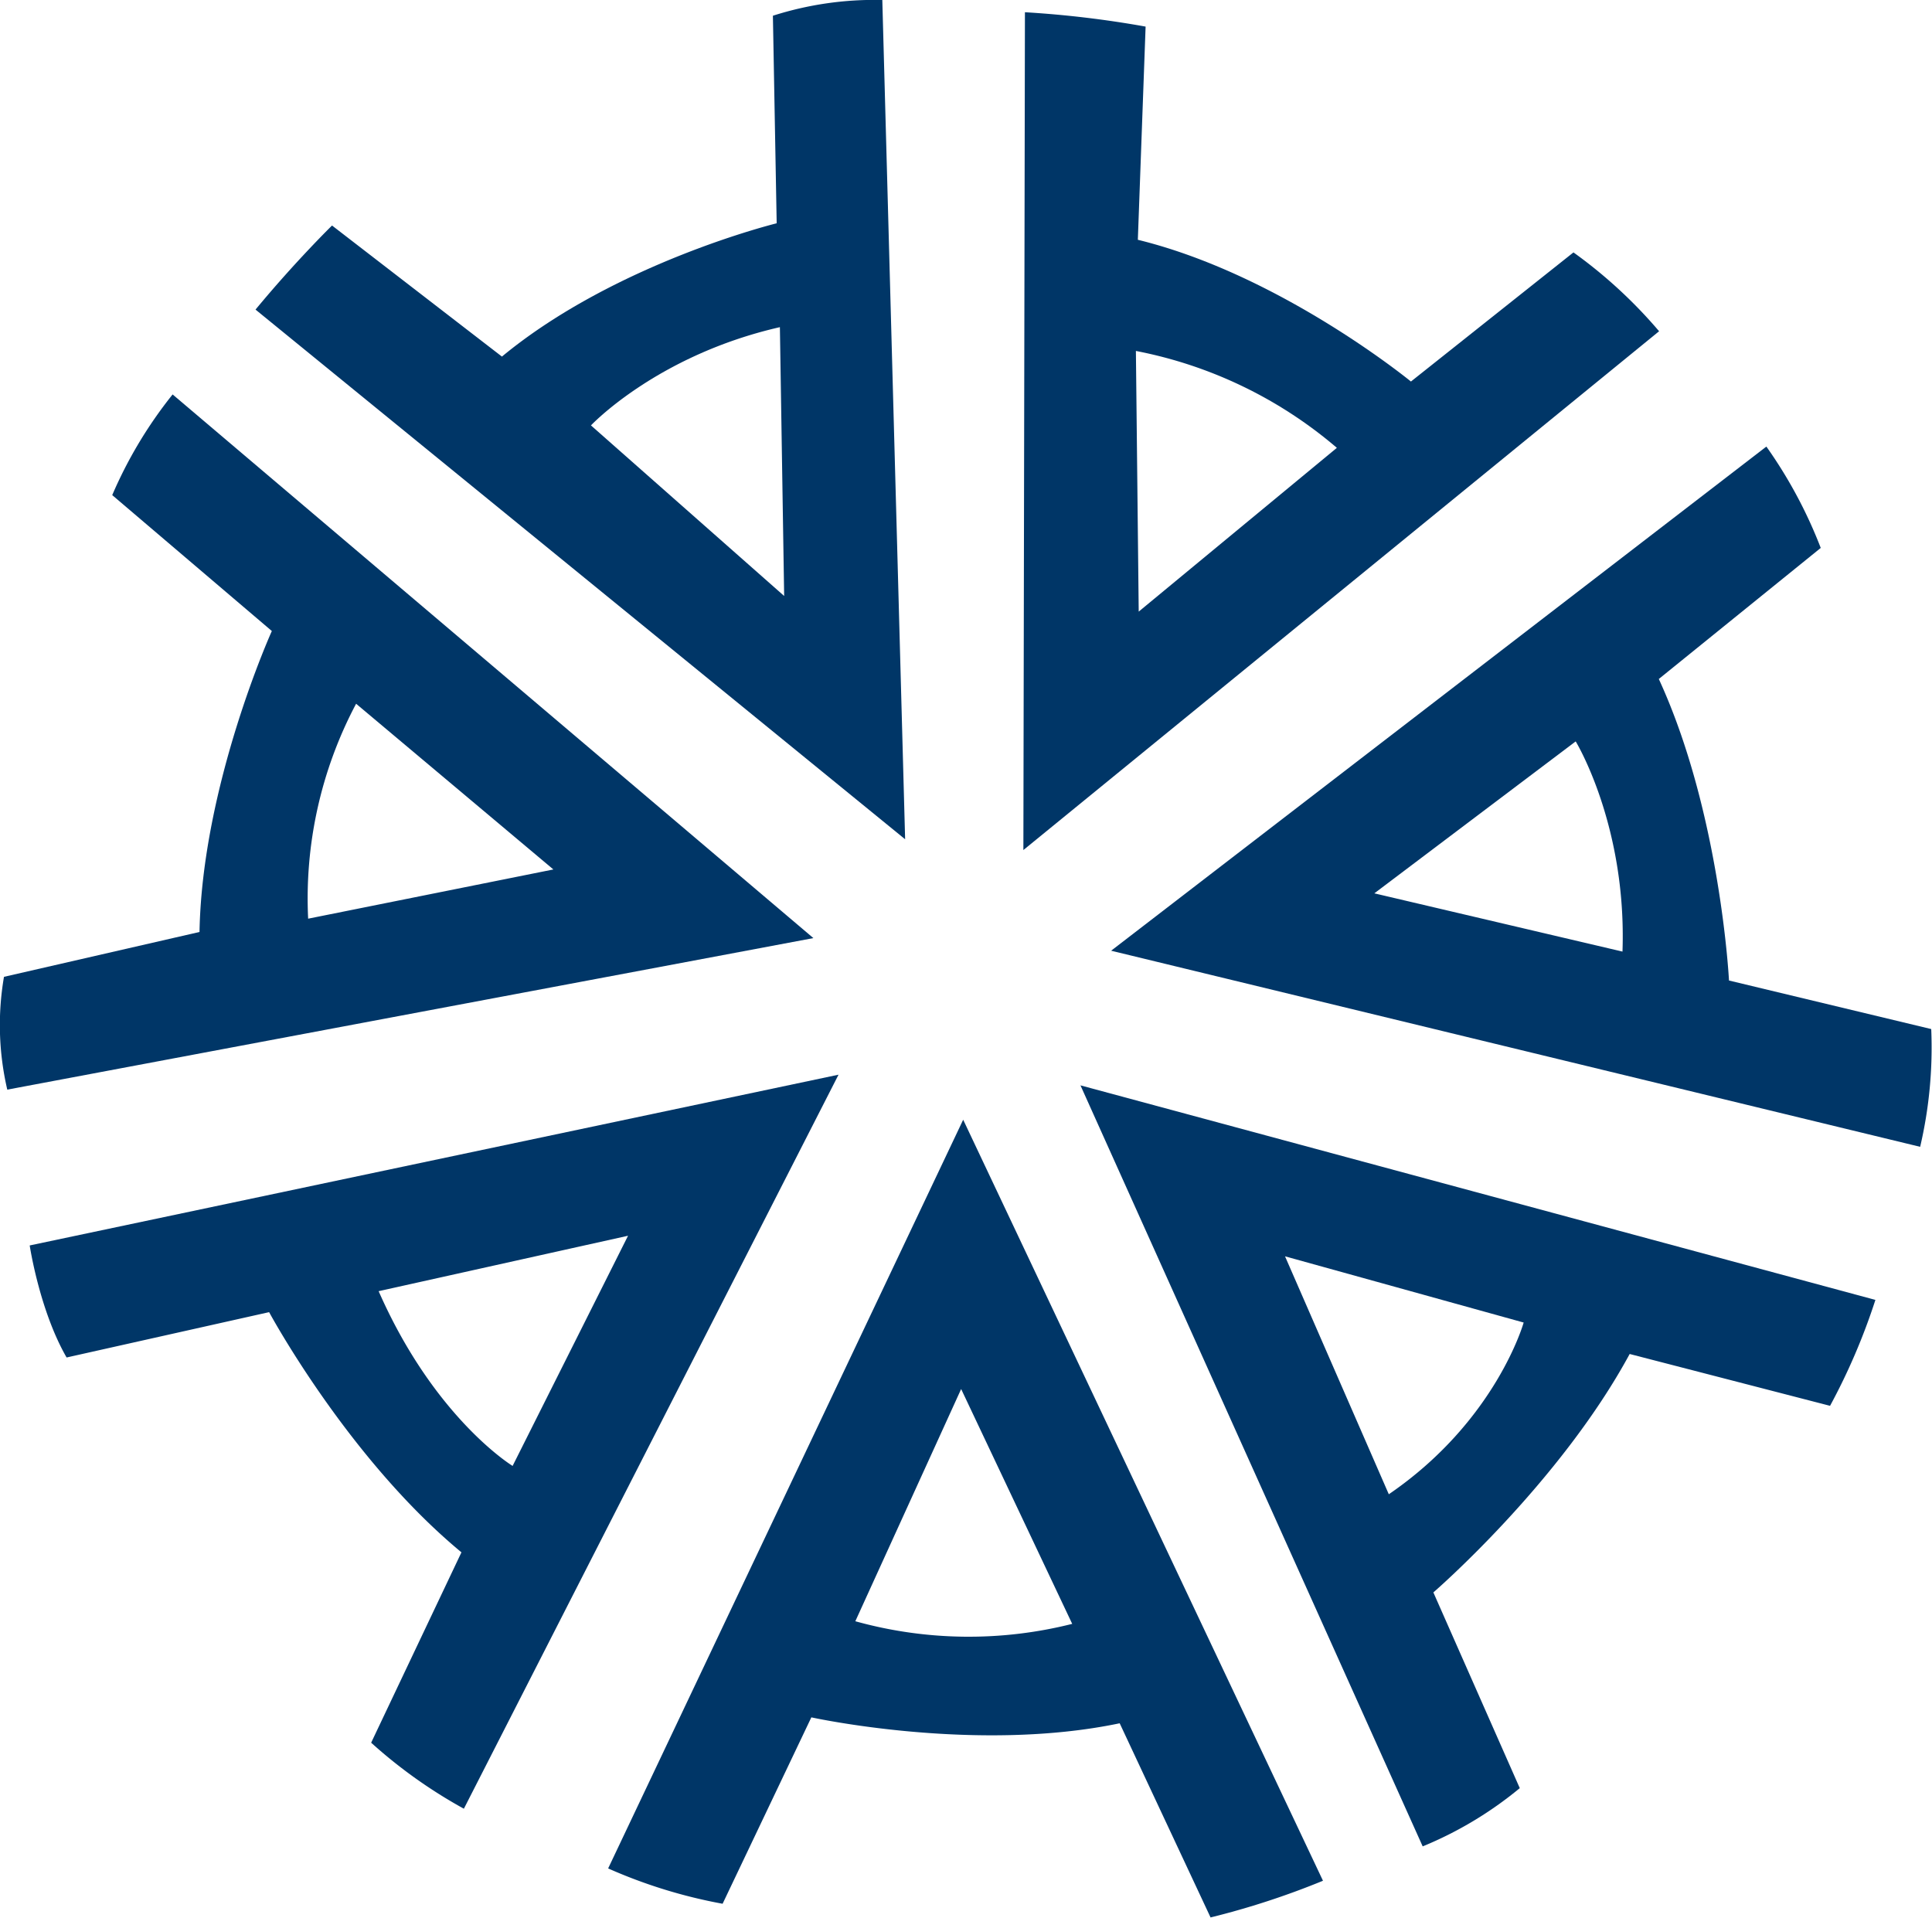
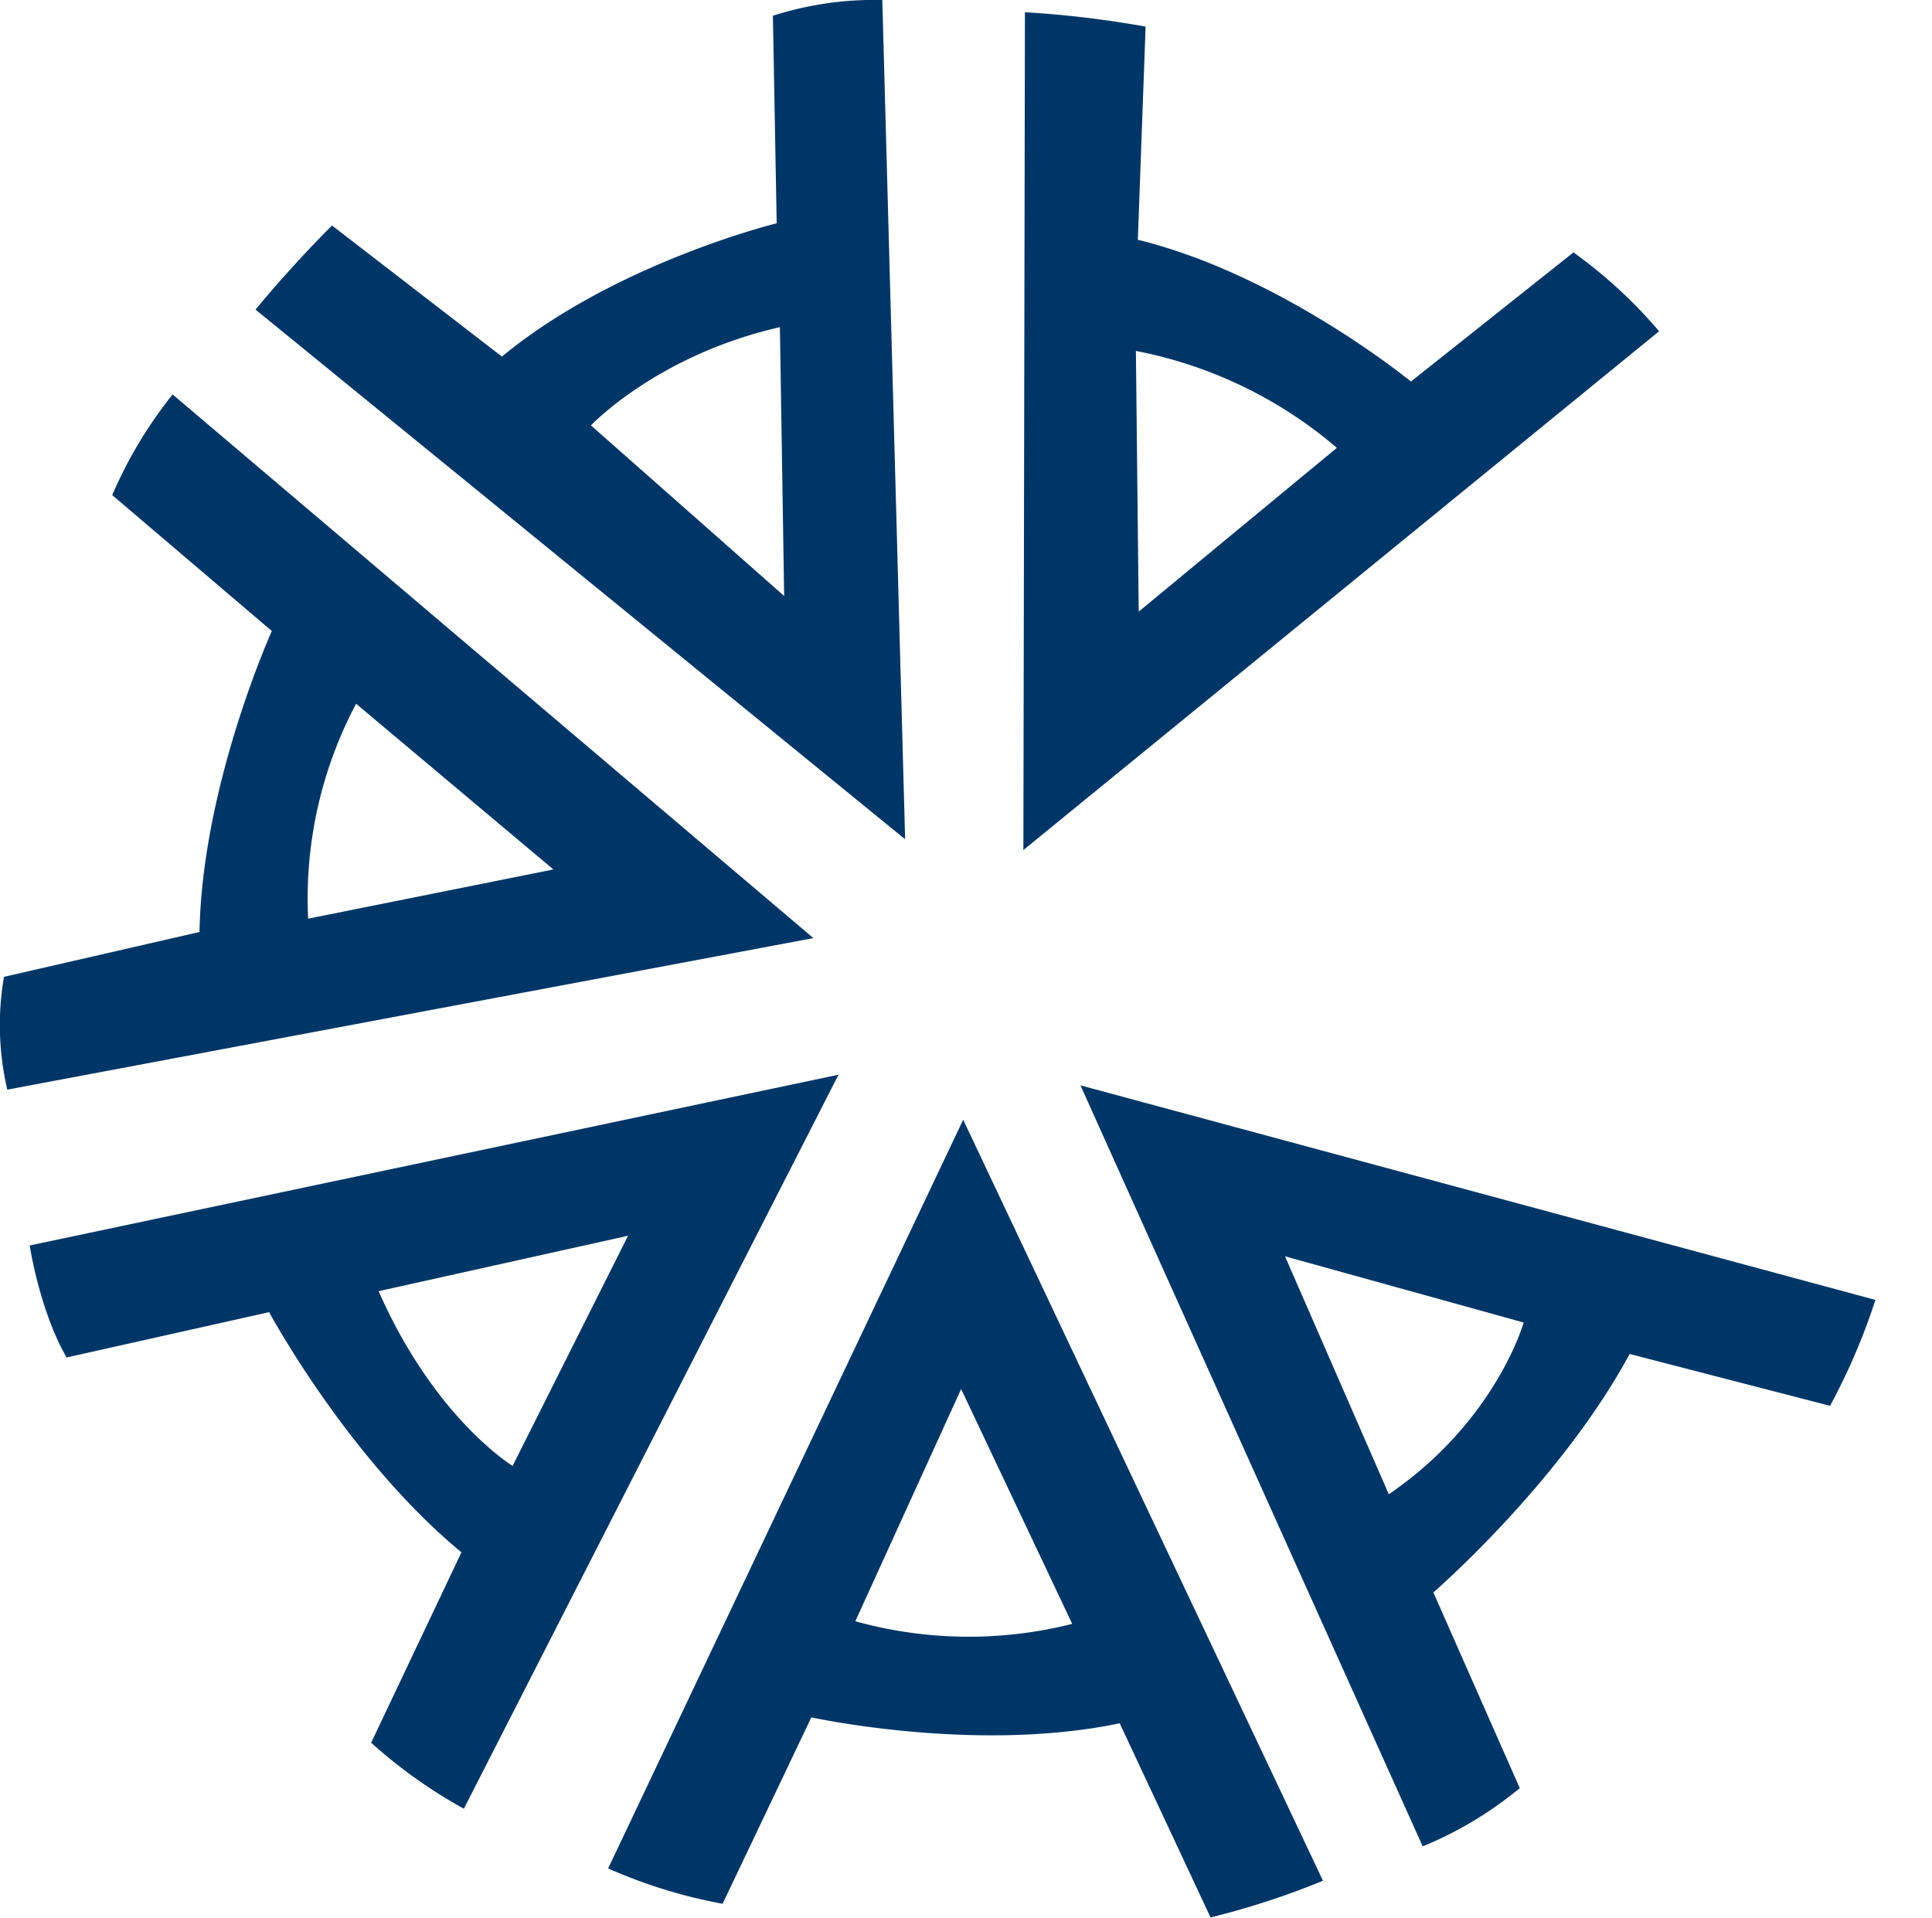
<svg xmlns="http://www.w3.org/2000/svg" viewBox="0 0 199 197.55">
  <defs>
    <style>.cls-1{fill:#003667;}</style>
  </defs>
  <title>logo</title>
  <g id="レイヤー_2" data-name="レイヤー 2">
    <g id="レイヤー_1-2" data-name="レイヤー 1">
      <path class="cls-1" d="M99.21,115.34,62.64,192.46a52.29,52.29,0,0,0,11.79,3.64l9.14-19.2s16.92,3.72,31.76.61l9.36,20a82.37,82.37,0,0,0,11.58-3.78ZM88.1,167,99,143.08l11.44,24.19A43.6,43.6,0,0,1,88.1,167Z" />
      <path class="cls-1" d="M111.29,111.8l35.25,78.39a38.8,38.8,0,0,0,10-6l-8.9-20.16s13-11.23,20.22-24.56l20.64,5.34a64.92,64.92,0,0,0,4.67-10.91Zm31.76,42.12-10.69-24.51,24.58,6.82S154.11,146.36,143.05,153.92Z" />
-       <path class="cls-1" d="M114.45,97.93l83.33,20.2A44.89,44.89,0,0,0,198.92,106l-20.83-5s-.88-17.28-7.23-31.06l16.68-13.5A47.75,47.75,0,0,0,181.94,46Zm52.67.09-25.56-6L162.3,76.37S167.57,85,167.12,98Z" />
      <path class="cls-1" d="M105.41,87.56l65.48-53.44A49.32,49.32,0,0,0,162.07,26l-16.74,13.3s-13.41-11-28.13-14.6L118,2.74a105.74,105.74,0,0,0-12.43-1.48ZM137.7,46.13,117.29,63,117,36.15A44.94,44.94,0,0,1,137.7,46.13Z" />
-       <path class="cls-1" d="M93.23,86.45,90.88,0A34.36,34.36,0,0,0,79.61,1.62L80,23s-16.61,4.07-28.3,13.73L34.2,23.23s-3.78,3.7-7.88,8.66ZM80.33,33.7l.44,27.69L60.87,43.82S67.66,36.59,80.33,33.7Z" />
+       <path class="cls-1" d="M93.23,86.45,90.88,0A34.36,34.36,0,0,0,79.61,1.62L80,23s-16.61,4.07-28.3,13.73L34.2,23.23s-3.78,3.7-7.88,8.66ZM80.33,33.7l.44,27.69L60.87,43.82S67.66,36.59,80.33,33.7" />
      <path class="cls-1" d="M83.78,96.63l-66-56A44.88,44.88,0,0,0,11.56,51L28,65s-7.18,15.87-7.45,31L.41,100.62a29.34,29.34,0,0,0,.34,11.62ZM36.68,72.49,57,89.56,31.74,94.63A42.8,42.8,0,0,1,36.68,72.49Z" />
      <path class="cls-1" d="M86.37,110.7,3.06,128.29s1,6.68,3.8,11.54l20.86-4.67s8.12,15.08,19.81,24.74l-9.3,19.61a50.8,50.8,0,0,0,9.55,6.8ZM39,133l25.69-5.71L52.8,151S44.77,146.12,39,133Z" />
    </g>
  </g>
</svg>